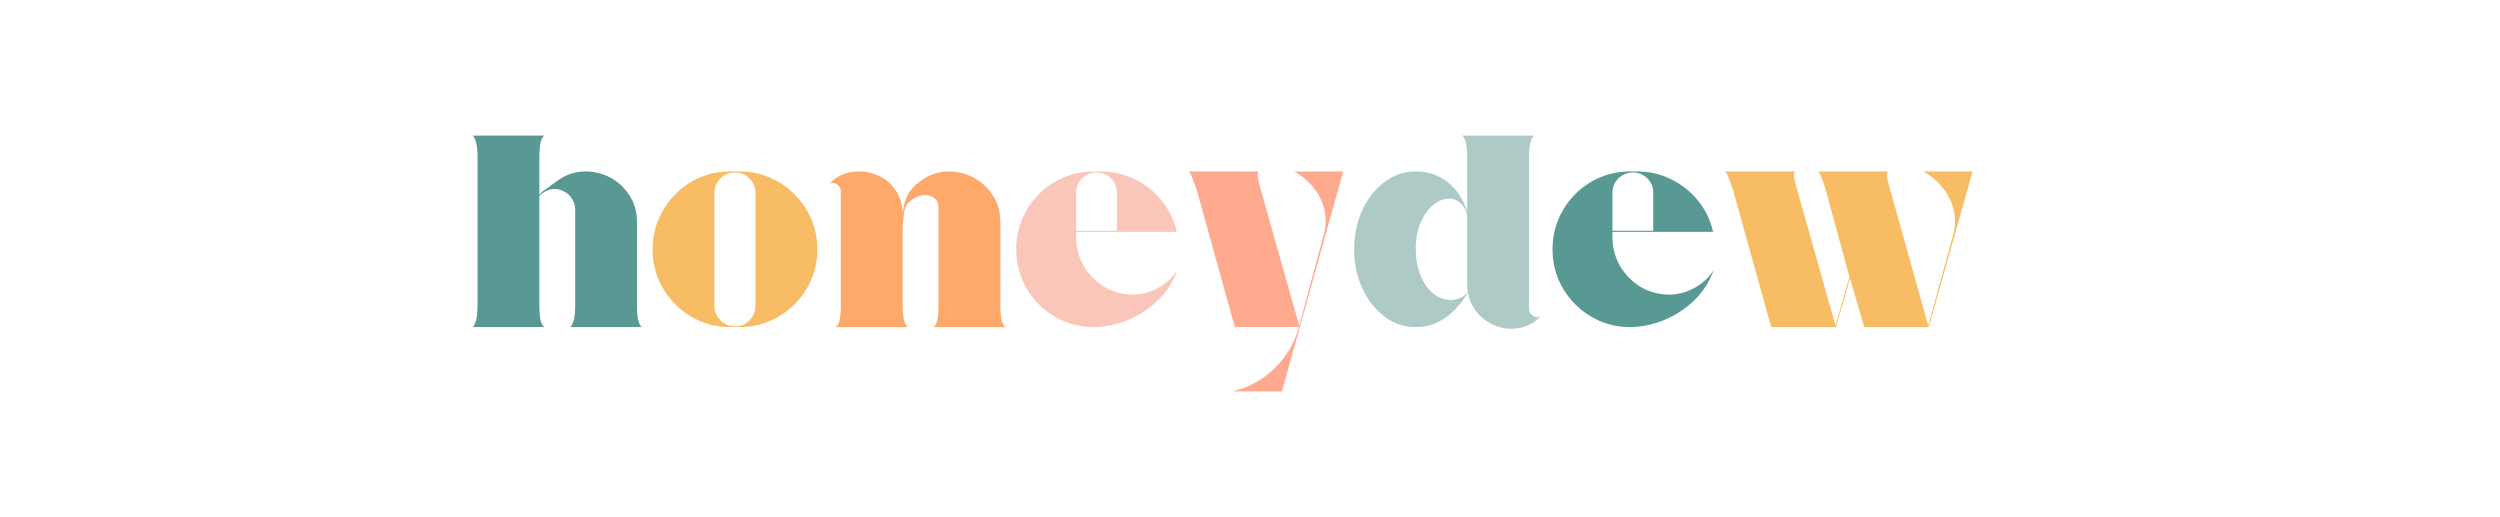
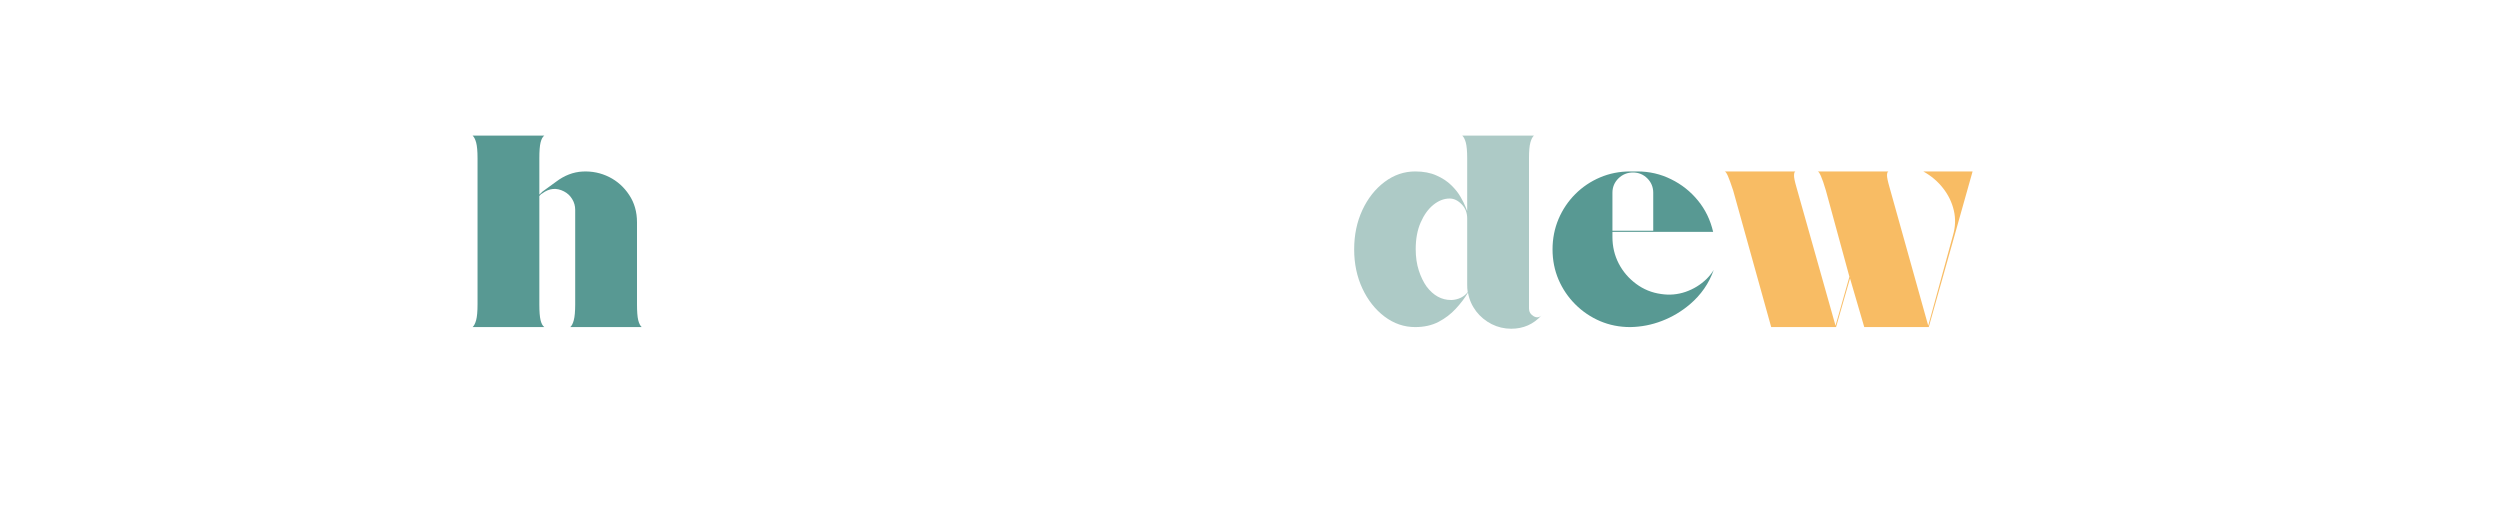
<svg xmlns="http://www.w3.org/2000/svg" version="1.0" preserveAspectRatio="xMidYMid meet" height="124" viewBox="0 0 450 93" zoomAndPan="magnify" width="600">
  <defs>
    <g />
  </defs>
-   <rect fill-opacity="1" height="111.6" y="-9.3" fill="#ffffff" width="540" x="-45" />
  <rect fill-opacity="1" height="111.6" y="-9.3" fill="#ffffff" width="540" x="-45" />
  <g fill-opacity="1" fill="#589993">
    <g transform="translate(84.082, 58.875)">
      <g>
        <path d="M 18.562 0 C 18.832 -0.227 19.047 -0.645 19.203 -1.25 C 19.367 -1.863 19.453 -2.812 19.453 -4.094 C 19.453 -4.094 19.453 -4.641 19.453 -5.734 C 19.453 -6.836 19.453 -8.266 19.453 -10.016 C 19.453 -11.773 19.453 -13.641 19.453 -15.609 C 19.453 -17.578 19.453 -19.414 19.453 -21.125 C 19.453 -21.812 19.27 -22.453 18.906 -23.047 C 18.551 -23.641 18.062 -24.098 17.438 -24.422 C 16.094 -25.117 14.797 -25.004 13.547 -24.078 L 13.5 -24.031 C 13.363 -24 13.195 -23.852 13 -23.594 L 13 -4.094 C 13 -2.812 13.07 -1.863 13.219 -1.25 C 13.363 -0.645 13.586 -0.227 13.891 0 L 0.984 0 C 1.242 -0.227 1.457 -0.645 1.625 -1.25 C 1.789 -1.863 1.875 -2.812 1.875 -4.094 L 1.875 -30.391 C 1.875 -31.672 1.789 -32.613 1.625 -33.219 C 1.457 -33.82 1.242 -34.238 0.984 -34.469 L 13.891 -34.469 C 13.586 -34.238 13.363 -33.82 13.219 -33.219 C 13.07 -32.613 13 -31.672 13 -30.391 L 13 -23.844 C 13.102 -23.938 13.211 -24.039 13.328 -24.156 C 13.441 -24.27 13.516 -24.344 13.547 -24.375 L 16 -26.156 C 17.508 -27.301 19.109 -27.914 20.797 -28 C 22.492 -28.082 24.082 -27.754 25.562 -27.016 C 27.039 -26.273 28.242 -25.195 29.172 -23.781 C 30.109 -22.375 30.578 -20.734 30.578 -18.859 L 30.578 -4.094 C 30.578 -2.812 30.648 -1.863 30.797 -1.25 C 30.953 -0.645 31.16 -0.227 31.422 0 Z M 18.562 0" />
      </g>
    </g>
  </g>
  <g fill-opacity="1" fill="#f8bc64">
    <g transform="translate(116.484, 58.875)">
      <g>
-         <path d="M 16.594 -28.016 C 18.531 -28.016 20.344 -27.656 22.031 -26.938 C 23.727 -26.219 25.223 -25.207 26.516 -23.906 C 27.816 -22.613 28.828 -21.117 29.547 -19.422 C 30.273 -17.734 30.641 -15.922 30.641 -13.984 C 30.641 -12.047 30.273 -10.234 29.547 -8.547 C 28.828 -6.859 27.816 -5.375 26.516 -4.094 C 25.223 -2.812 23.727 -1.805 22.031 -1.078 C 20.344 -0.359 18.531 0 16.594 0 L 14.969 0 C 13.031 0 11.219 -0.359 9.531 -1.078 C 7.844 -1.805 6.359 -2.812 5.078 -4.094 C 3.797 -5.375 2.789 -6.859 2.062 -8.547 C 1.344 -10.234 0.984 -12.047 0.984 -13.984 C 0.984 -15.922 1.344 -17.734 2.062 -19.422 C 2.789 -21.117 3.797 -22.613 5.078 -23.906 C 6.359 -25.207 7.844 -26.219 9.531 -26.938 C 11.219 -27.656 13.031 -28.016 14.969 -28.016 Z M 19.5 -3.844 L 19.5 -24.125 C 19.5 -25.176 19.141 -26.055 18.422 -26.766 C 17.703 -27.473 16.832 -27.828 15.812 -27.828 C 14.789 -27.828 13.914 -27.473 13.188 -26.766 C 12.469 -26.055 12.109 -25.176 12.109 -24.125 L 12.109 -3.844 C 12.109 -2.82 12.469 -1.945 13.188 -1.219 C 13.914 -0.5 14.789 -0.141 15.812 -0.141 C 16.832 -0.141 17.703 -0.5 18.422 -1.219 C 19.141 -1.945 19.5 -2.82 19.5 -3.844 Z M 19.5 -3.844" />
-       </g>
+         </g>
    </g>
  </g>
  <g fill-opacity="1" fill="#fea86a">
    <g transform="translate(148.102, 58.875)">
      <g>
-         <path d="M 19.953 0 C 20.242 -0.227 20.461 -0.645 20.609 -1.25 C 20.754 -1.863 20.828 -2.812 20.828 -4.094 L 20.828 -21.422 C 20.828 -22.305 20.539 -22.938 19.969 -23.312 C 19.395 -23.695 18.711 -23.832 17.922 -23.719 C 17.141 -23.602 16.426 -23.281 15.781 -22.75 C 15.145 -22.227 14.758 -21.508 14.625 -20.594 C 14.562 -20.062 14.504 -19.531 14.453 -19 C 14.398 -18.477 14.375 -17.957 14.375 -17.438 L 14.375 -4.094 C 14.375 -2.812 14.457 -1.863 14.625 -1.25 C 14.789 -0.645 15.004 -0.227 15.266 0 L 2.359 0 C 2.66 -0.227 2.883 -0.645 3.031 -1.25 C 3.176 -1.863 3.25 -2.812 3.25 -4.094 L 3.25 -24.375 C 3.25 -24.969 2.977 -25.426 2.438 -25.75 C 1.895 -26.082 1.41 -26.035 0.984 -25.609 C 2.43 -27.211 4.254 -28.016 6.453 -28.016 C 7.828 -28.016 9.113 -27.711 10.312 -27.109 C 11.508 -26.504 12.477 -25.625 13.219 -24.469 C 13.957 -23.32 14.344 -21.945 14.375 -20.344 L 14.531 -21.375 C 14.82 -23.375 15.773 -24.969 17.391 -26.156 C 18.898 -27.301 20.5 -27.914 22.188 -28 C 23.875 -28.082 25.457 -27.754 26.938 -27.016 C 28.414 -26.273 29.625 -25.195 30.562 -23.781 C 31.5 -22.375 31.969 -20.734 31.969 -18.859 L 31.969 -4.094 C 31.969 -2.812 32.047 -1.863 32.203 -1.25 C 32.367 -0.645 32.582 -0.227 32.844 0 Z M 19.953 0" />
-       </g>
+         </g>
    </g>
  </g>
  <g fill-opacity="1" fill="#fac6ba">
    <g transform="translate(181.934, 58.875)">
      <g>
-         <path d="M 28.719 -8.672 C 29.238 -9.191 29.664 -9.734 30 -10.297 C 29.145 -7.867 27.711 -5.801 25.703 -4.094 C 24.191 -2.812 22.516 -1.816 20.672 -1.109 C 18.836 -0.398 16.938 -0.031 14.969 0 C 13.031 0 11.219 -0.359 9.531 -1.078 C 7.844 -1.805 6.359 -2.812 5.078 -4.094 C 3.797 -5.375 2.789 -6.859 2.062 -8.547 C 1.344 -10.234 0.984 -12.047 0.984 -13.984 C 0.984 -15.922 1.344 -17.742 2.062 -19.453 C 2.789 -21.16 3.797 -22.656 5.078 -23.938 C 6.359 -25.219 7.844 -26.219 9.531 -26.938 C 11.219 -27.656 13.031 -28.016 14.969 -28.016 L 16.25 -28.016 C 18.414 -28.016 20.441 -27.547 22.328 -26.609 C 24.223 -25.68 25.832 -24.406 27.156 -22.781 C 28.488 -21.156 29.398 -19.273 29.891 -17.141 L 11.766 -17.141 L 11.766 -16.203 C 11.766 -14.492 12.141 -12.91 12.891 -11.453 C 13.648 -9.992 14.695 -8.77 16.031 -7.781 C 17.363 -6.789 18.863 -6.18 20.531 -5.953 C 22.039 -5.723 23.508 -5.852 24.938 -6.344 C 26.375 -6.844 27.633 -7.617 28.719 -8.672 Z M 11.766 -24.188 L 11.766 -17.344 L 19.109 -17.344 L 19.109 -24.188 C 19.109 -25.195 18.754 -26.055 18.047 -26.766 C 17.336 -27.473 16.477 -27.828 15.469 -27.828 C 14.445 -27.828 13.57 -27.473 12.844 -26.766 C 12.125 -26.055 11.766 -25.195 11.766 -24.188 Z M 11.766 -24.188" />
-       </g>
+         </g>
    </g>
  </g>
  <g fill-opacity="1" fill="#ffa98f">
    <g transform="translate(212.918, 58.875)">
      <g>
-         <path d="M 20.047 -28.016 L 28.859 -28.016 L 17.828 11.578 L 8.969 11.578 C 11.82 10.891 14.316 9.52 16.453 7.469 C 18.586 5.414 20.047 2.973 20.828 0.141 L 20.828 0 L 9.359 0 L 2.516 -24.578 C 2.117 -25.785 1.805 -26.648 1.578 -27.172 C 1.348 -27.703 1.148 -27.984 0.984 -28.016 L 13.734 -28.016 C 13.578 -27.984 13.488 -27.77 13.469 -27.375 C 13.445 -26.988 13.586 -26.27 13.891 -25.219 L 20.938 -0.25 L 25.312 -16.453 C 25.77 -17.992 25.832 -19.504 25.5 -20.984 C 25.176 -22.461 24.535 -23.805 23.578 -25.016 C 22.629 -26.234 21.453 -27.234 20.047 -28.016 Z M 20.047 -28.016" />
-       </g>
+         </g>
    </g>
  </g>
  <g fill-opacity="1" fill="#adcac6">
    <g transform="translate(242.766, 58.875)">
      <g>
        <path d="M 32.453 -3.344 C 32.453 -2.758 32.723 -2.301 33.266 -1.969 C 33.805 -1.645 34.289 -1.695 34.719 -2.125 C 33.27 -0.508 31.445 0.297 29.25 0.297 C 28.008 0.297 26.836 0.02 25.734 -0.531 C 24.629 -1.094 23.695 -1.863 22.938 -2.844 C 22.188 -3.832 21.695 -4.953 21.469 -6.203 C 20.914 -5.254 20.191 -4.297 19.297 -3.328 C 18.41 -2.359 17.367 -1.562 16.172 -0.938 C 14.973 -0.312 13.57 0 11.969 0 C 9.969 0 8.129 -0.629 6.453 -1.891 C 4.773 -3.16 3.441 -4.852 2.453 -6.969 C 1.473 -9.082 0.984 -11.422 0.984 -13.984 C 0.984 -16.578 1.473 -18.93 2.453 -21.047 C 3.441 -23.172 4.773 -24.863 6.453 -26.125 C 8.129 -27.383 9.969 -28.016 11.969 -28.016 C 13.445 -28.016 14.719 -27.773 15.781 -27.297 C 16.852 -26.828 17.75 -26.238 18.469 -25.531 C 19.188 -24.832 19.75 -24.117 20.156 -23.391 C 20.57 -22.672 20.867 -22.07 21.047 -21.594 C 21.234 -21.113 21.328 -20.875 21.328 -20.875 L 21.328 -30.391 C 21.328 -31.672 21.242 -32.613 21.078 -33.219 C 20.91 -33.82 20.695 -34.238 20.438 -34.469 L 33.344 -34.469 C 33.082 -34.238 32.867 -33.82 32.703 -33.219 C 32.535 -32.613 32.453 -31.672 32.453 -30.391 Z M 18.562 -4.875 C 19.125 -4.906 19.66 -5.039 20.172 -5.281 C 20.68 -5.531 21.098 -5.867 21.422 -6.297 C 21.391 -6.535 21.363 -6.77 21.344 -7 C 21.332 -7.227 21.328 -7.457 21.328 -7.688 L 21.328 -19.547 C 21.328 -20.598 20.988 -21.457 20.312 -22.125 C 19.645 -22.801 18.93 -23.141 18.172 -23.141 C 17.148 -23.141 16.172 -22.758 15.234 -22 C 14.305 -21.25 13.547 -20.191 12.953 -18.828 C 12.359 -17.473 12.062 -15.875 12.062 -14.031 C 12.062 -12.625 12.242 -11.352 12.609 -10.219 C 12.973 -9.082 13.445 -8.102 14.031 -7.281 C 15.25 -5.676 16.711 -4.875 18.422 -4.875 Z M 18.562 -4.875" />
      </g>
    </g>
  </g>
  <g fill-opacity="1" fill="#589993">
    <g transform="translate(278.473, 58.875)">
      <g>
        <path d="M 28.719 -8.672 C 29.238 -9.191 29.664 -9.734 30 -10.297 C 29.145 -7.867 27.711 -5.801 25.703 -4.094 C 24.191 -2.812 22.516 -1.816 20.672 -1.109 C 18.836 -0.398 16.938 -0.031 14.969 0 C 13.031 0 11.219 -0.359 9.531 -1.078 C 7.844 -1.805 6.359 -2.812 5.078 -4.094 C 3.797 -5.375 2.789 -6.859 2.062 -8.547 C 1.344 -10.234 0.984 -12.047 0.984 -13.984 C 0.984 -15.922 1.344 -17.742 2.062 -19.453 C 2.789 -21.16 3.797 -22.656 5.078 -23.938 C 6.359 -25.219 7.844 -26.219 9.531 -26.938 C 11.219 -27.656 13.031 -28.016 14.969 -28.016 L 16.25 -28.016 C 18.414 -28.016 20.441 -27.547 22.328 -26.609 C 24.223 -25.68 25.832 -24.406 27.156 -22.781 C 28.488 -21.156 29.398 -19.273 29.891 -17.141 L 11.766 -17.141 L 11.766 -16.203 C 11.766 -14.492 12.141 -12.91 12.891 -11.453 C 13.648 -9.992 14.695 -8.77 16.031 -7.781 C 17.363 -6.789 18.863 -6.18 20.531 -5.953 C 22.039 -5.723 23.508 -5.852 24.938 -6.344 C 26.375 -6.844 27.633 -7.617 28.719 -8.672 Z M 11.766 -24.188 L 11.766 -17.344 L 19.109 -17.344 L 19.109 -24.188 C 19.109 -25.195 18.754 -26.055 18.047 -26.766 C 17.336 -27.473 16.477 -27.828 15.469 -27.828 C 14.445 -27.828 13.57 -27.473 12.844 -26.766 C 12.125 -26.055 11.766 -25.195 11.766 -24.188 Z M 11.766 -24.188" />
      </g>
    </g>
  </g>
  <g fill-opacity="1" fill="#f8bc64">
    <g transform="translate(309.457, 58.875)">
      <g>
        <path d="M 36.734 -28.016 L 45.609 -28.016 L 37.719 0 L 26.109 0 L 23.547 -8.766 L 21.031 0 L 9.359 0 L 2.516 -24.578 C 2.117 -25.785 1.805 -26.648 1.578 -27.172 C 1.348 -27.703 1.148 -27.984 0.984 -28.016 L 13.734 -28.016 C 13.578 -27.984 13.488 -27.77 13.469 -27.375 C 13.445 -26.988 13.586 -26.27 13.891 -25.219 L 20.938 -0.25 L 23.438 -9.062 L 19.203 -24.578 C 18.848 -25.785 18.551 -26.648 18.312 -27.172 C 18.082 -27.703 17.891 -27.984 17.734 -28.016 L 30.484 -28.016 C 30.316 -27.984 30.223 -27.77 30.203 -27.375 C 30.191 -26.988 30.336 -26.27 30.641 -25.219 L 37.625 -0.25 L 42.062 -16.453 C 42.52 -17.992 42.578 -19.504 42.234 -20.984 C 41.891 -22.461 41.238 -23.805 40.281 -25.016 C 39.332 -26.234 38.148 -27.234 36.734 -28.016 Z M 36.734 -28.016" />
      </g>
    </g>
  </g>
  <g fill-opacity="1" fill="#f8bc64">
    <g transform="translate(356.051, 58.875)">
      <g />
    </g>
  </g>
</svg>